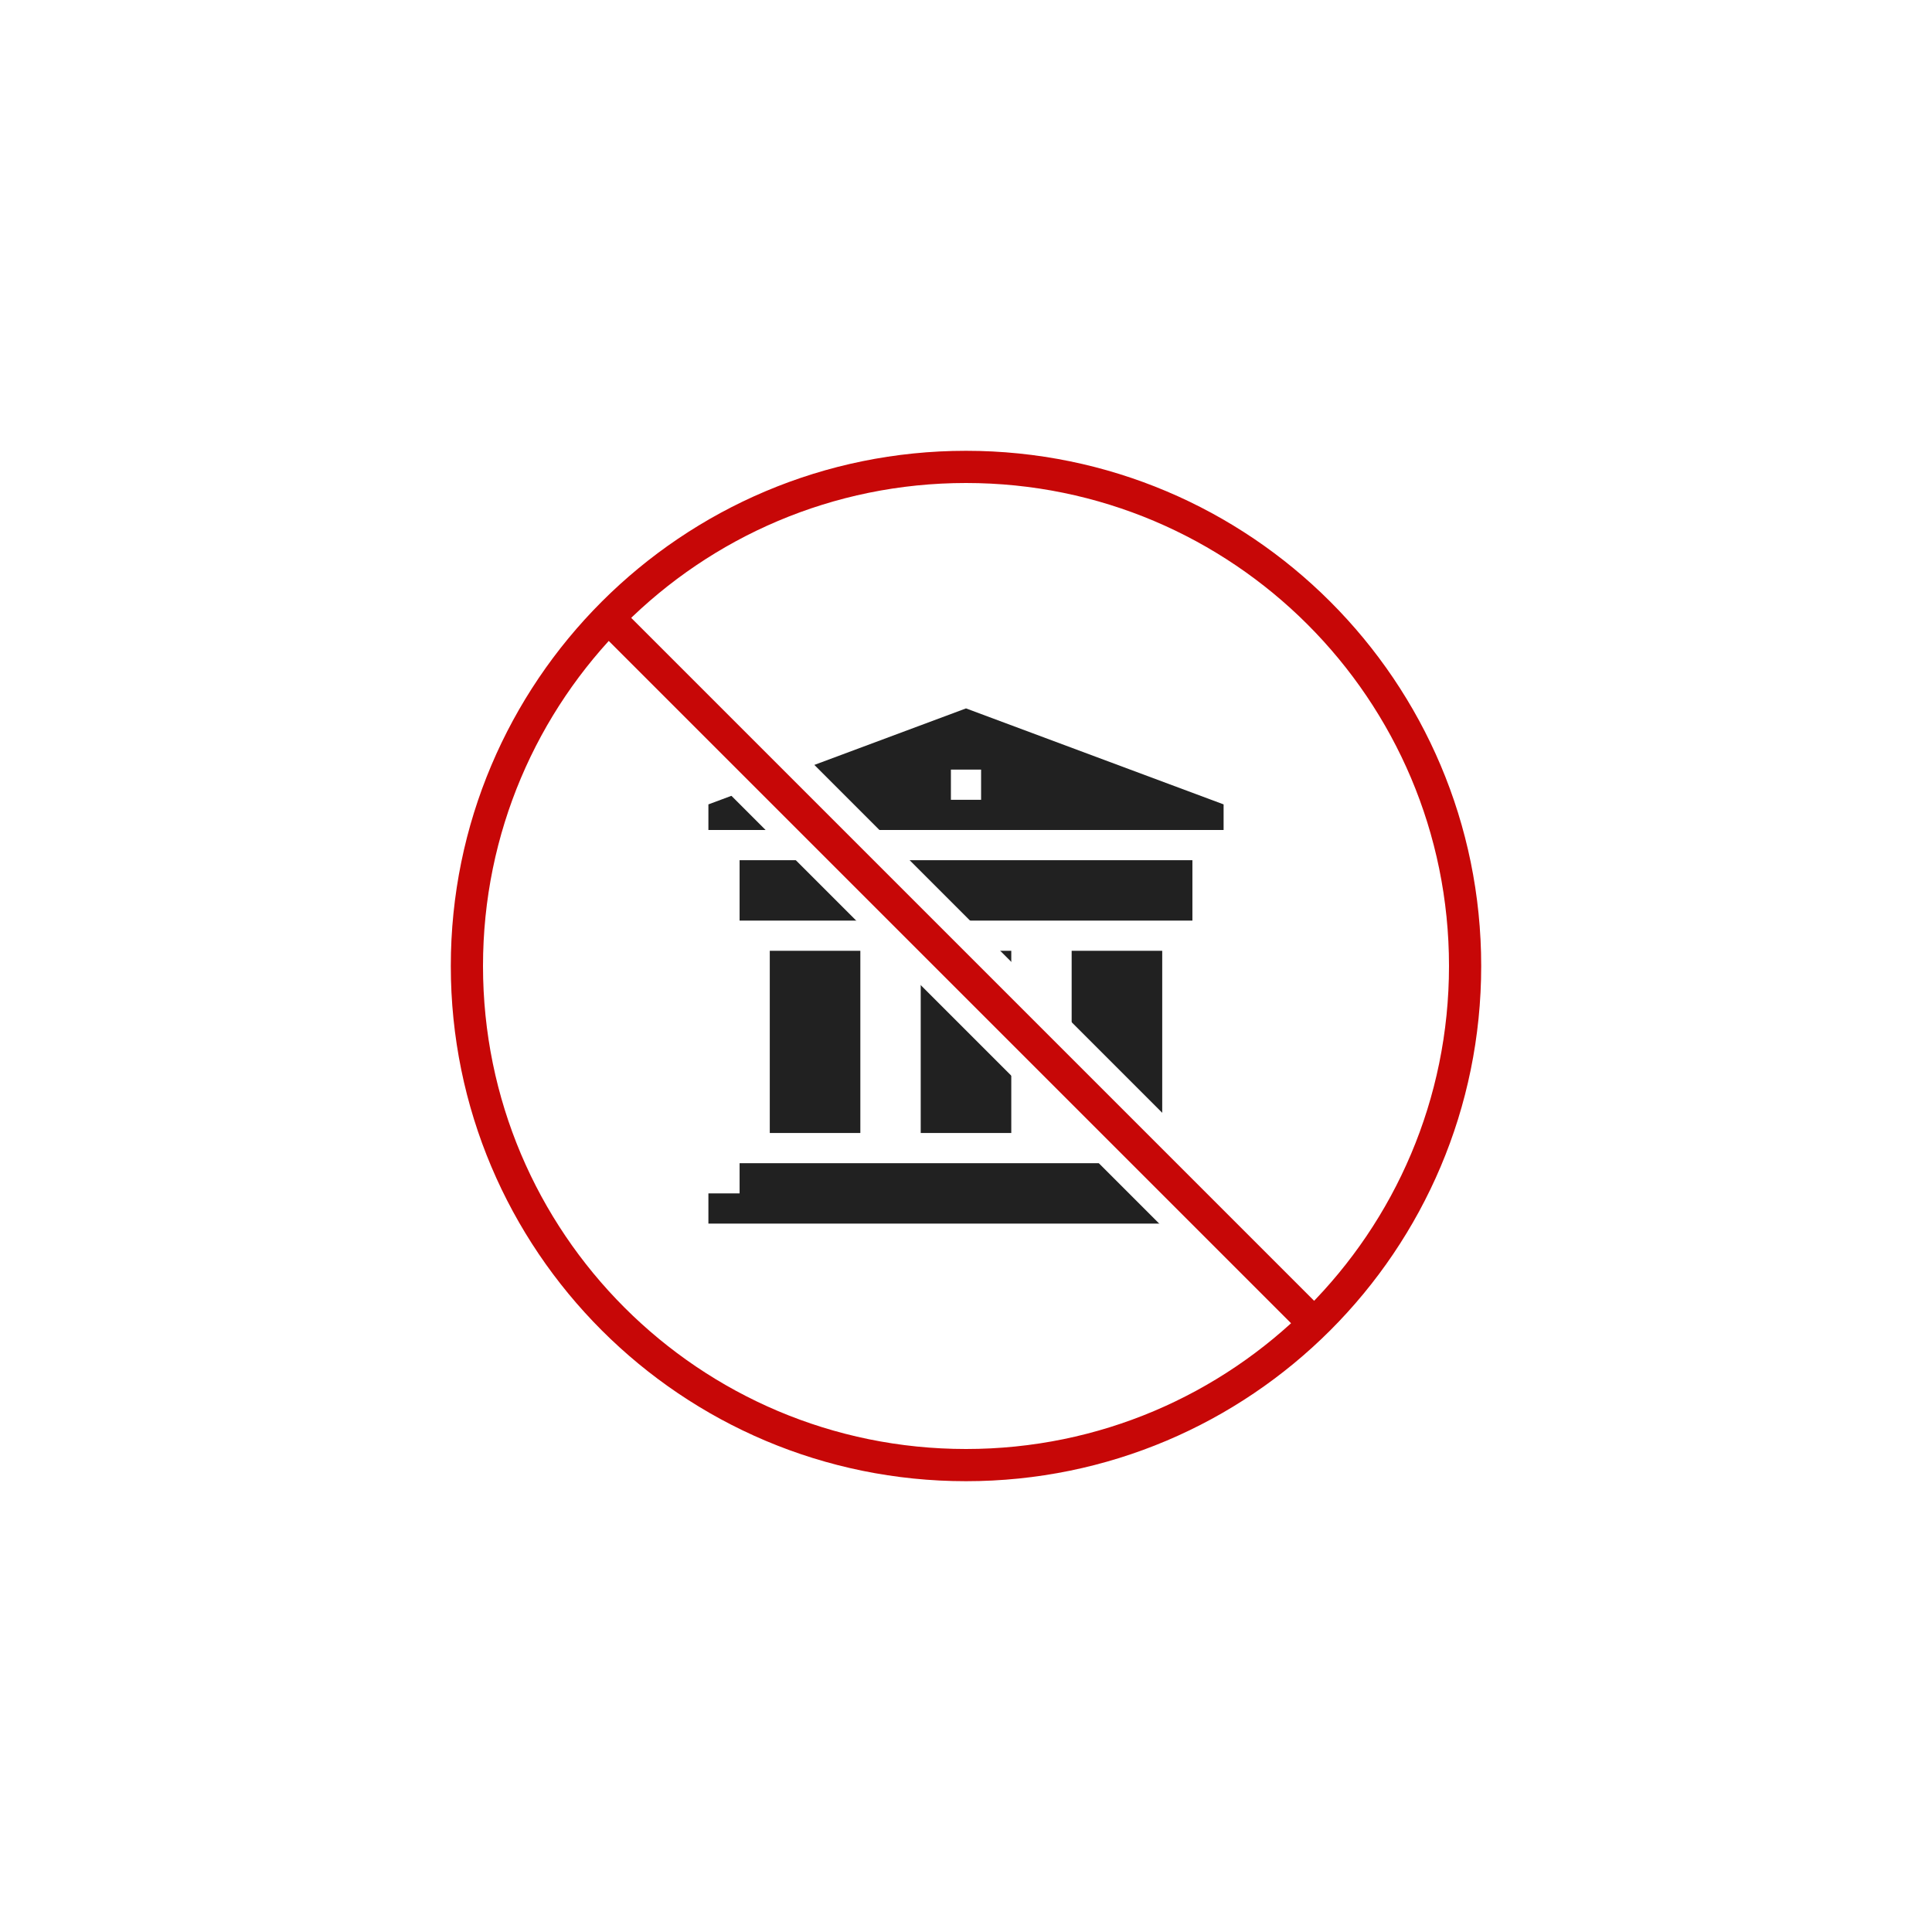
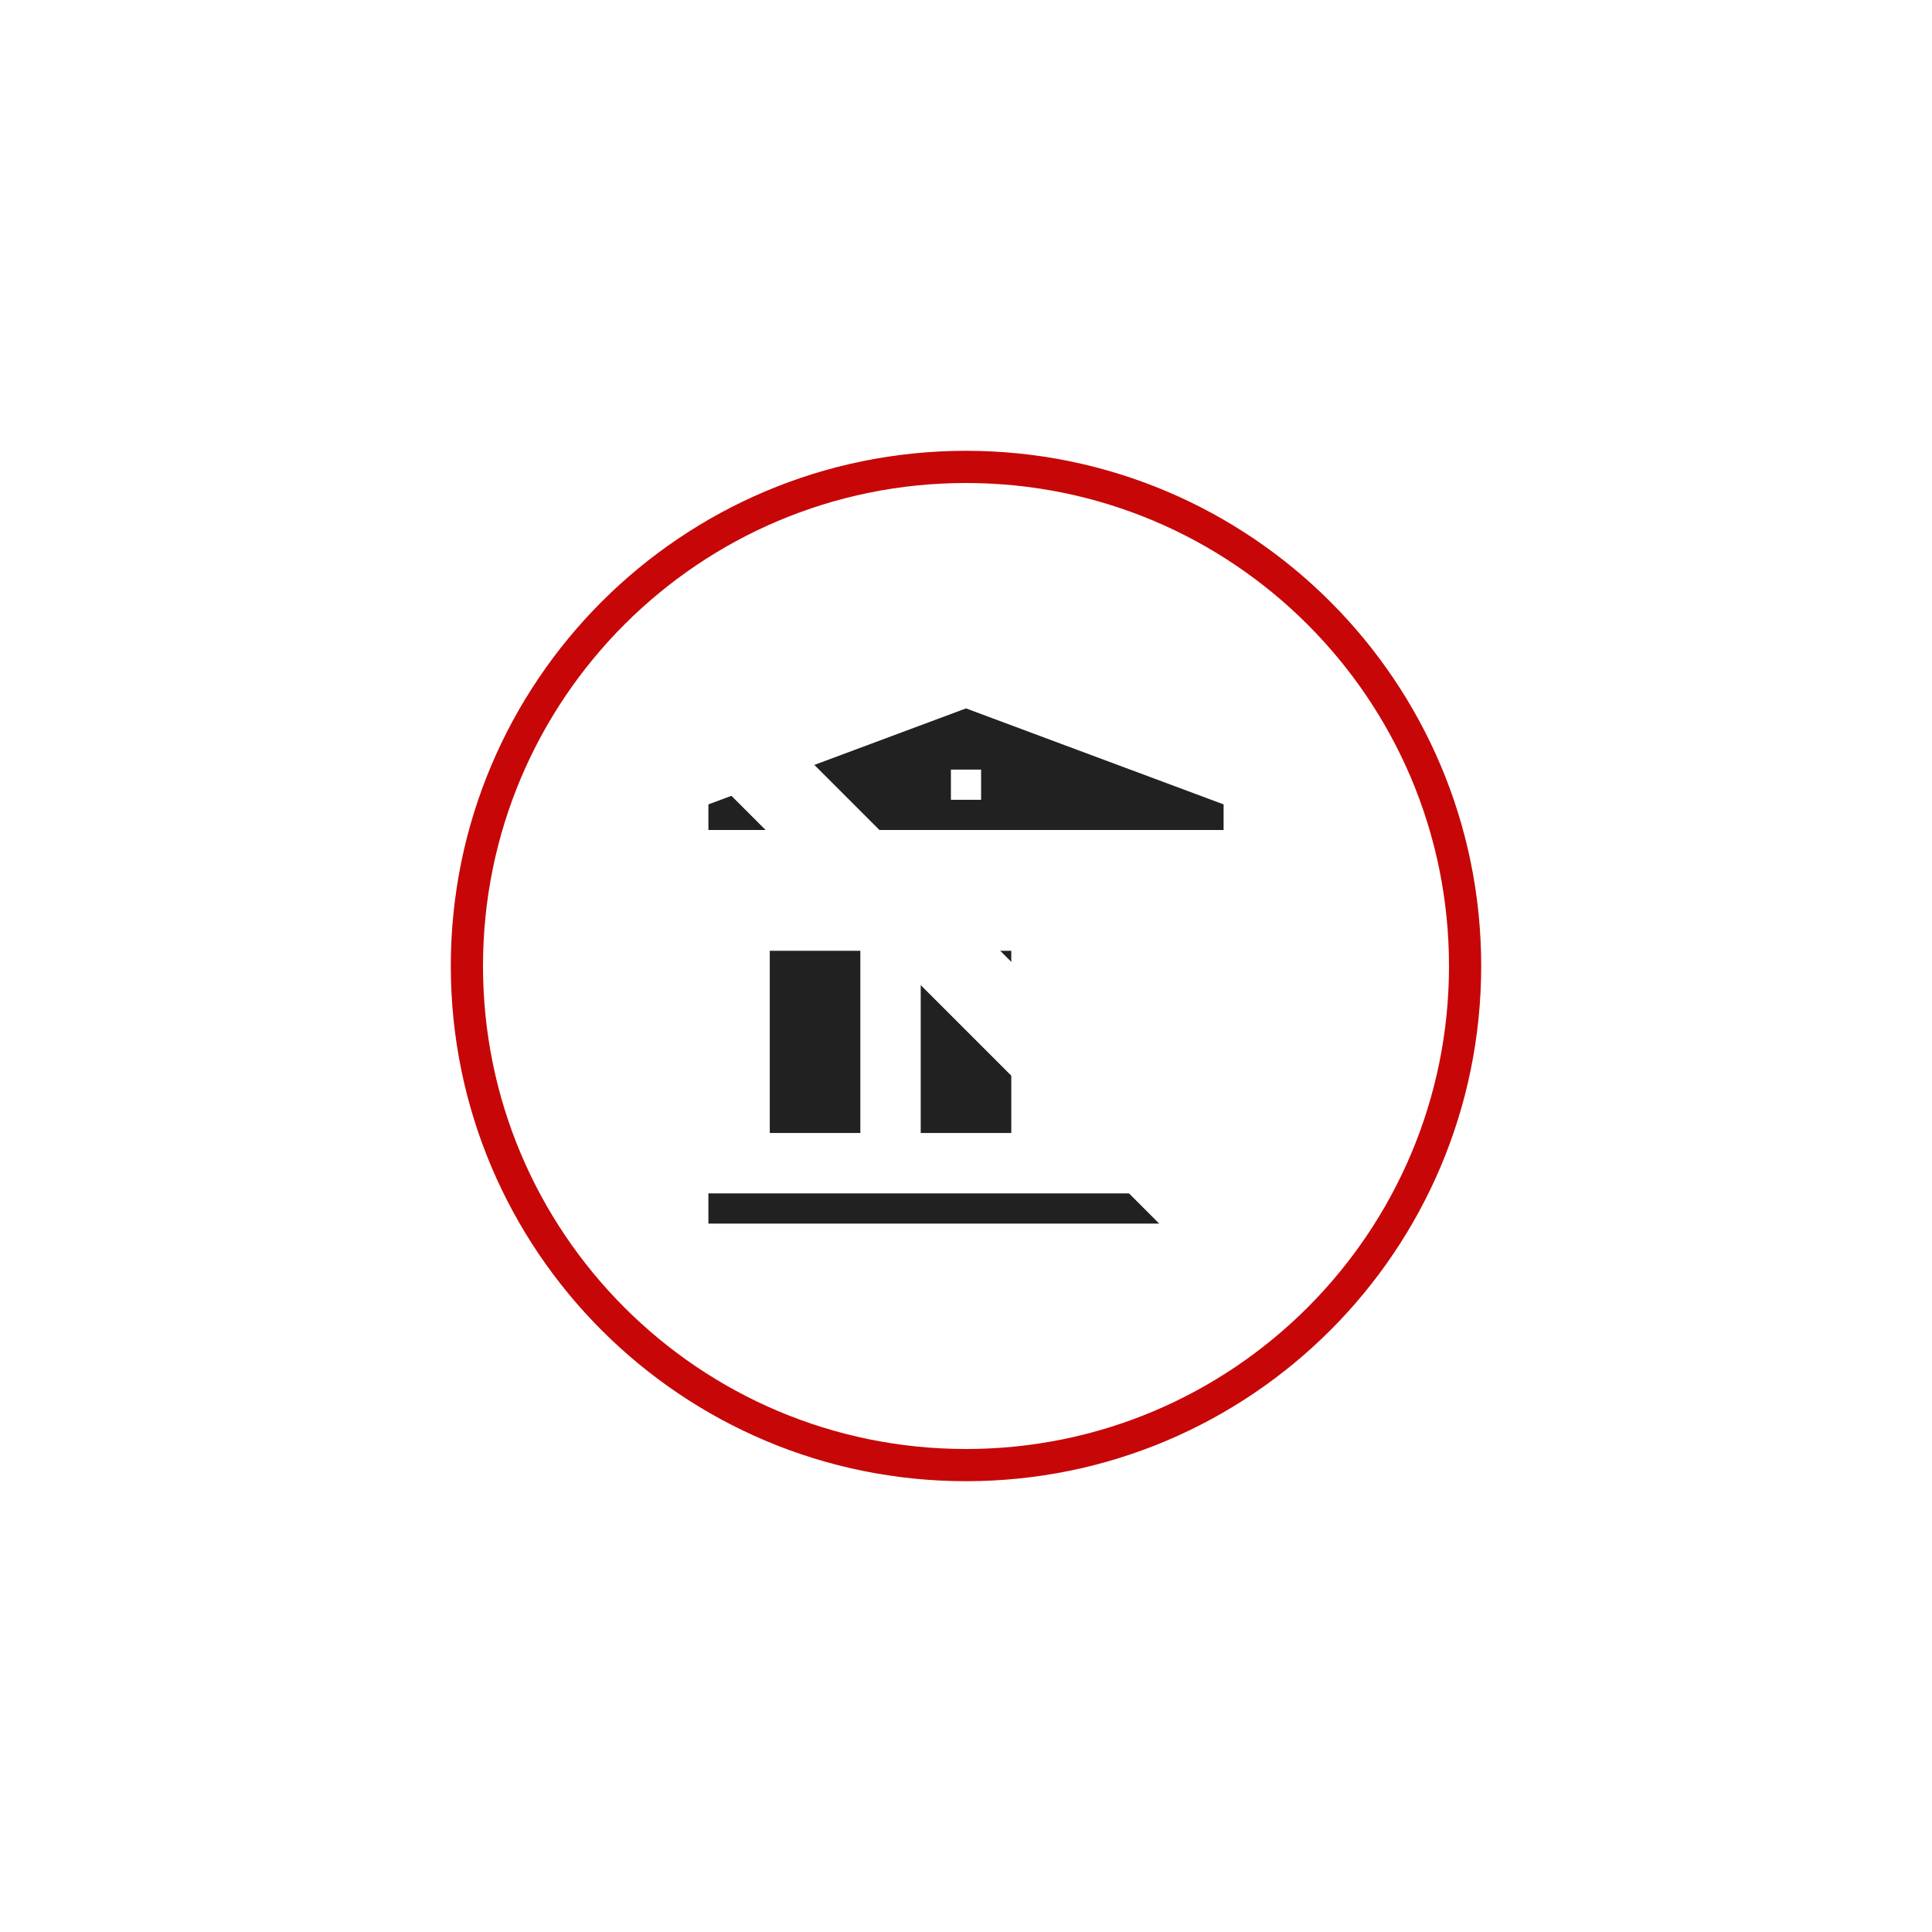
<svg xmlns="http://www.w3.org/2000/svg" width="240" height="240" viewBox="0 0 240 240" fill="none">
  <g filter="url(#filter0_d_354_641)">
-     <rect x="30" y="28" width="180" height="180" rx="90" fill="white" shape-rendering="crispEdges" />
    <g clip-path="url(#clip0_354_641)">
-       <path d="M152 146.248H148.125V142.497H91.875V146.248H88V150H152V146.248Z" fill="#212121" />
-       <path d="M91.875 104.857H148.125V112.36H91.875V104.857Z" fill="#212121" />
+       <path d="M152 146.248H148.125H91.875V146.248H88V150H152V146.248Z" fill="#212121" />
      <path d="M95.625 116.111H106.875V138.745H95.625V116.111Z" fill="#212121" />
      <path d="M114.375 116.111H125.625V138.745H114.375V116.111Z" fill="#212121" />
-       <path d="M133.125 116.111H144.375V138.745H133.125V116.111Z" fill="#212121" />
      <path d="M152 97.924L120 86L88 97.924V101.105H152V97.924ZM121.875 97.354H118.125V93.602H121.875V97.354Z" fill="#212121" />
      <path d="M79.071 70.929L72 78L159.681 165.681L166.752 158.61L79.071 70.929Z" fill="white" />
-       <path d="M75.414 74.586L163.095 162.267" stroke="#C70707" stroke-width="4" />
      <path d="M120 180C154.242 180 182 152.242 182 118C182 83.758 154.242 56 120 56C85.758 56 58 83.758 58 118C58 152.242 85.758 180 120 180Z" stroke="#C70707" stroke-width="4" />
    </g>
  </g>
  <defs>
    <filter id="filter0_d_354_641" x="0" y="0" width="240" height="240" filterUnits="userSpaceOnUse" color-interpolation-filters="sRGB">
      <feFlood flood-opacity="0" result="BackgroundImageFix" />
      <feColorMatrix in="SourceAlpha" type="matrix" values="0 0 0 0 0 0 0 0 0 0 0 0 0 0 0 0 0 0 127 0" result="hardAlpha" />
      <feOffset dy="2" />
      <feGaussianBlur stdDeviation="15" />
      <feComposite in2="hardAlpha" operator="out" />
      <feColorMatrix type="matrix" values="0 0 0 0 0 0 0 0 0 0 0 0 0 0 0 0 0 0 0.08 0" />
      <feBlend mode="normal" in2="BackgroundImageFix" result="effect1_dropShadow_354_641" />
      <feBlend mode="normal" in="SourceGraphic" in2="effect1_dropShadow_354_641" result="shape" />
    </filter>
    <clipPath id="clip0_354_641">
      <rect width="128" height="128" fill="white" transform="translate(56 54)" />
    </clipPath>
  </defs>
</svg>